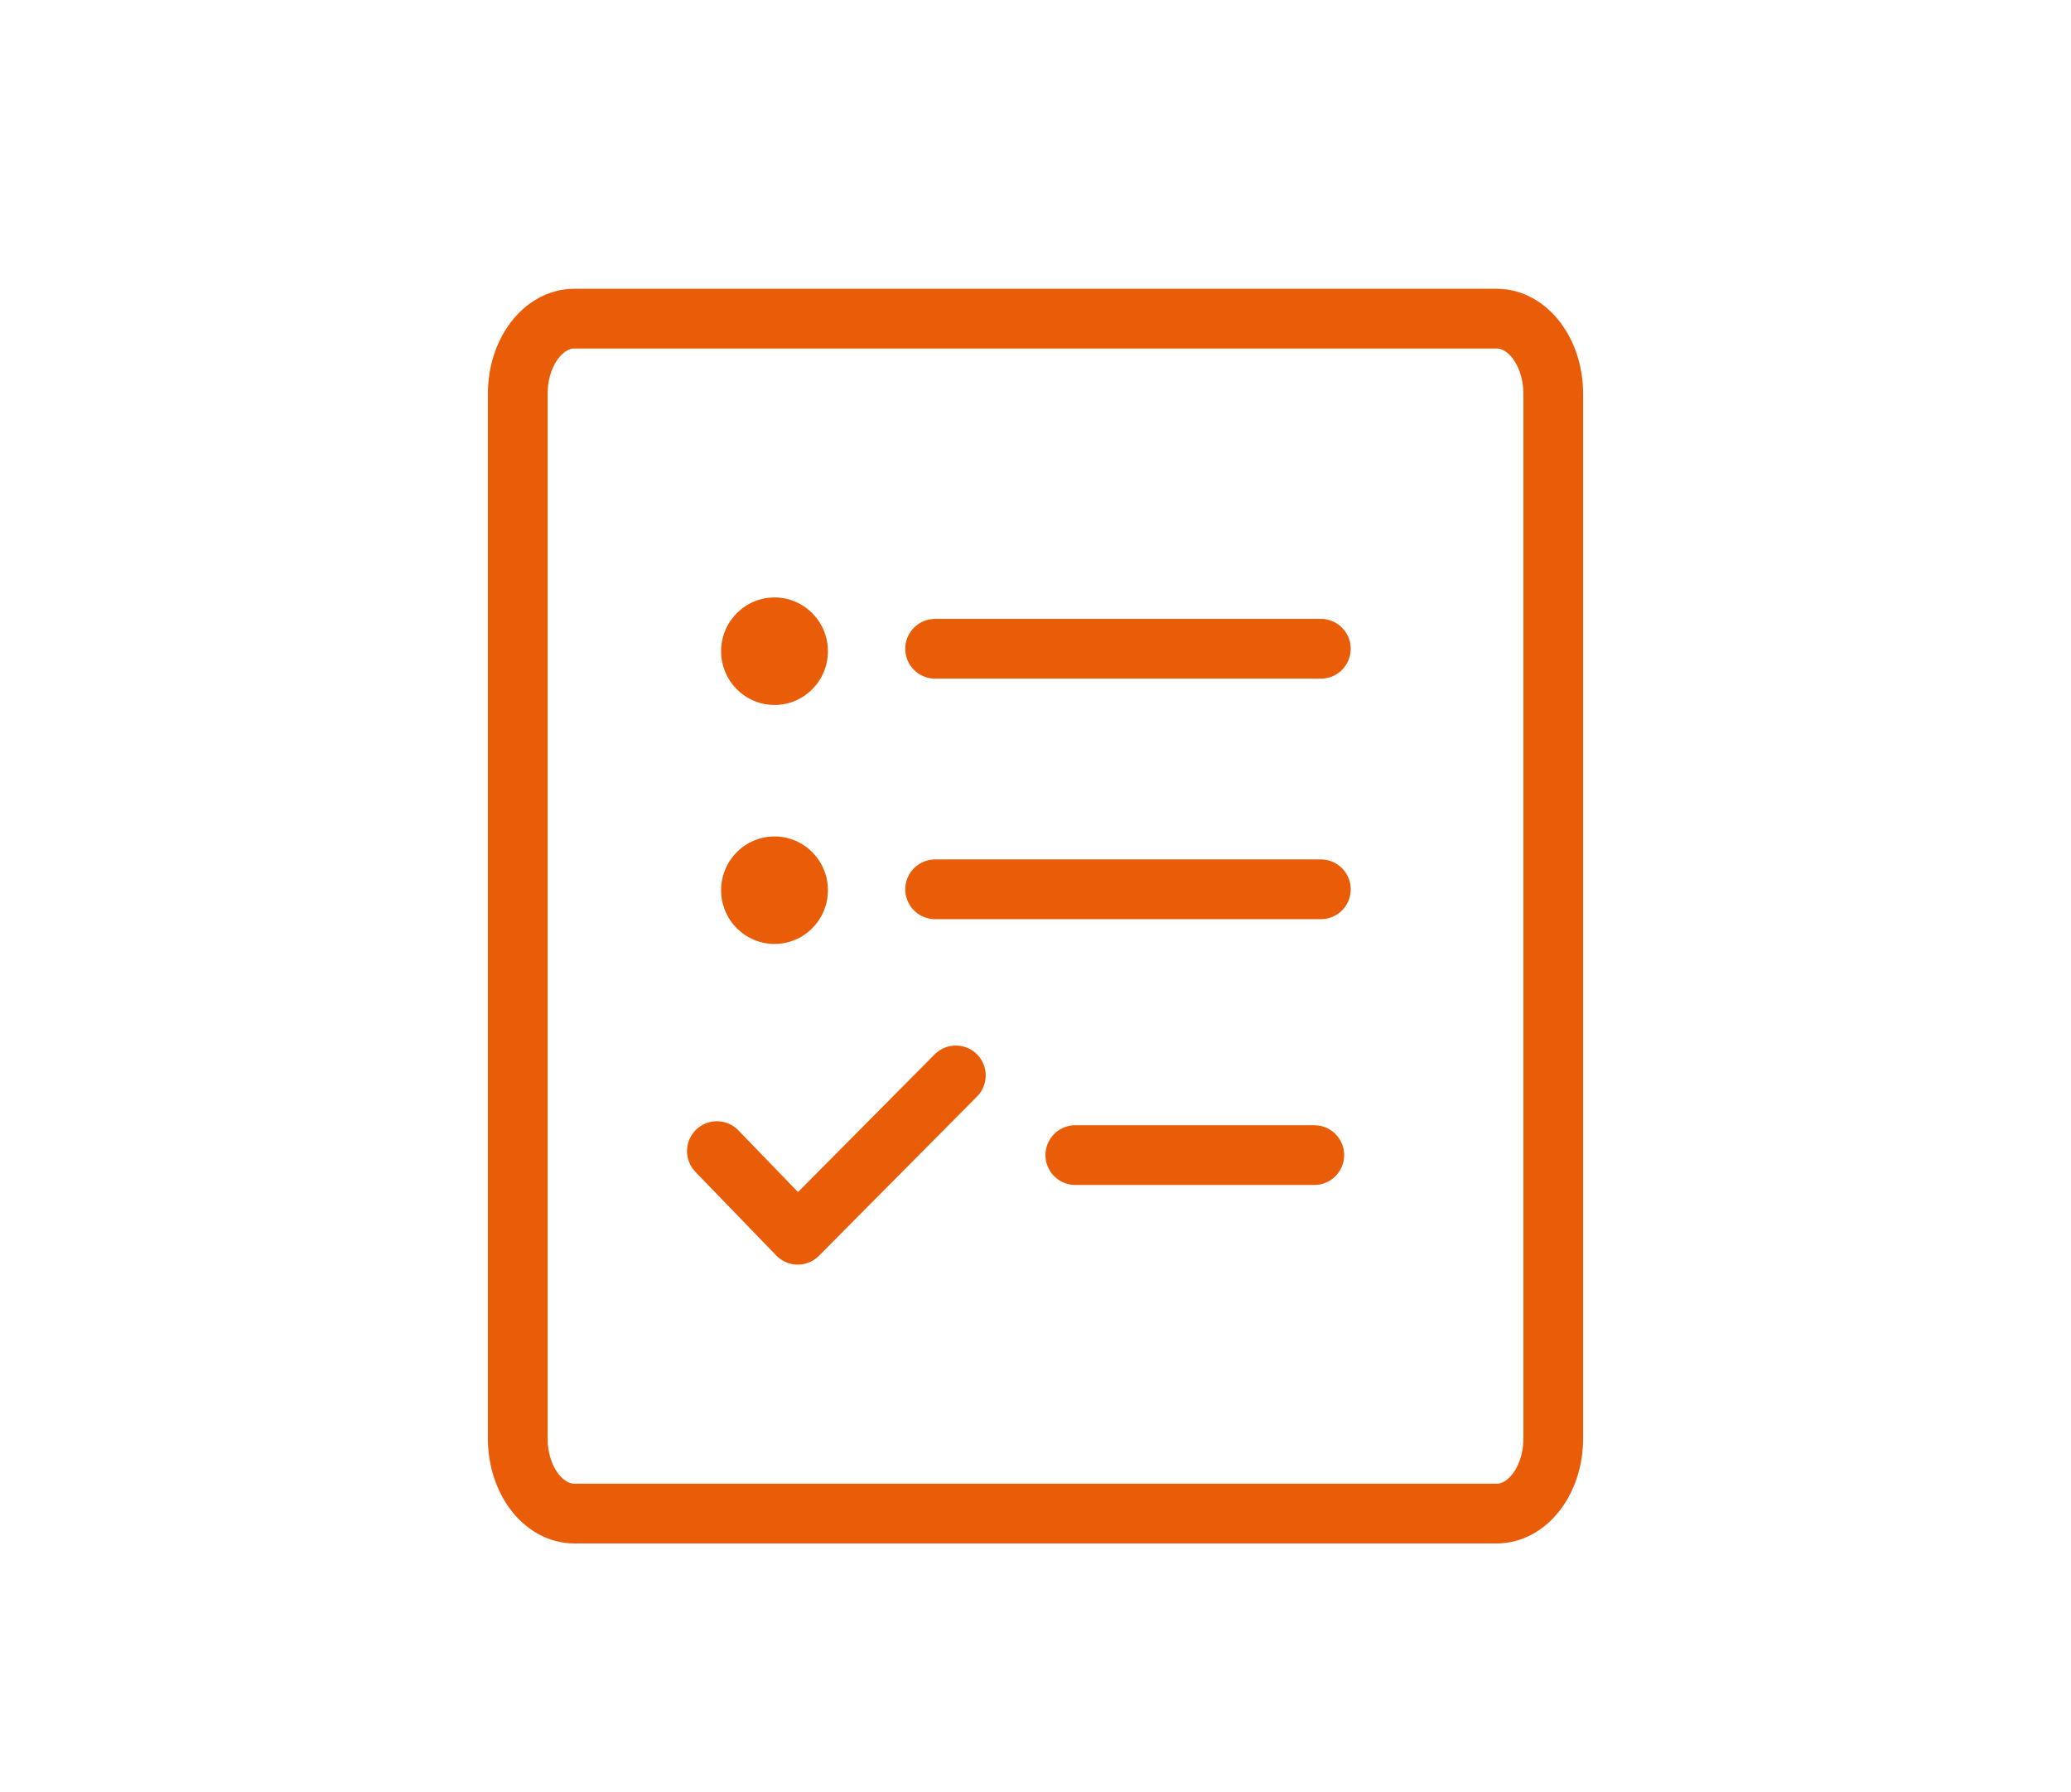
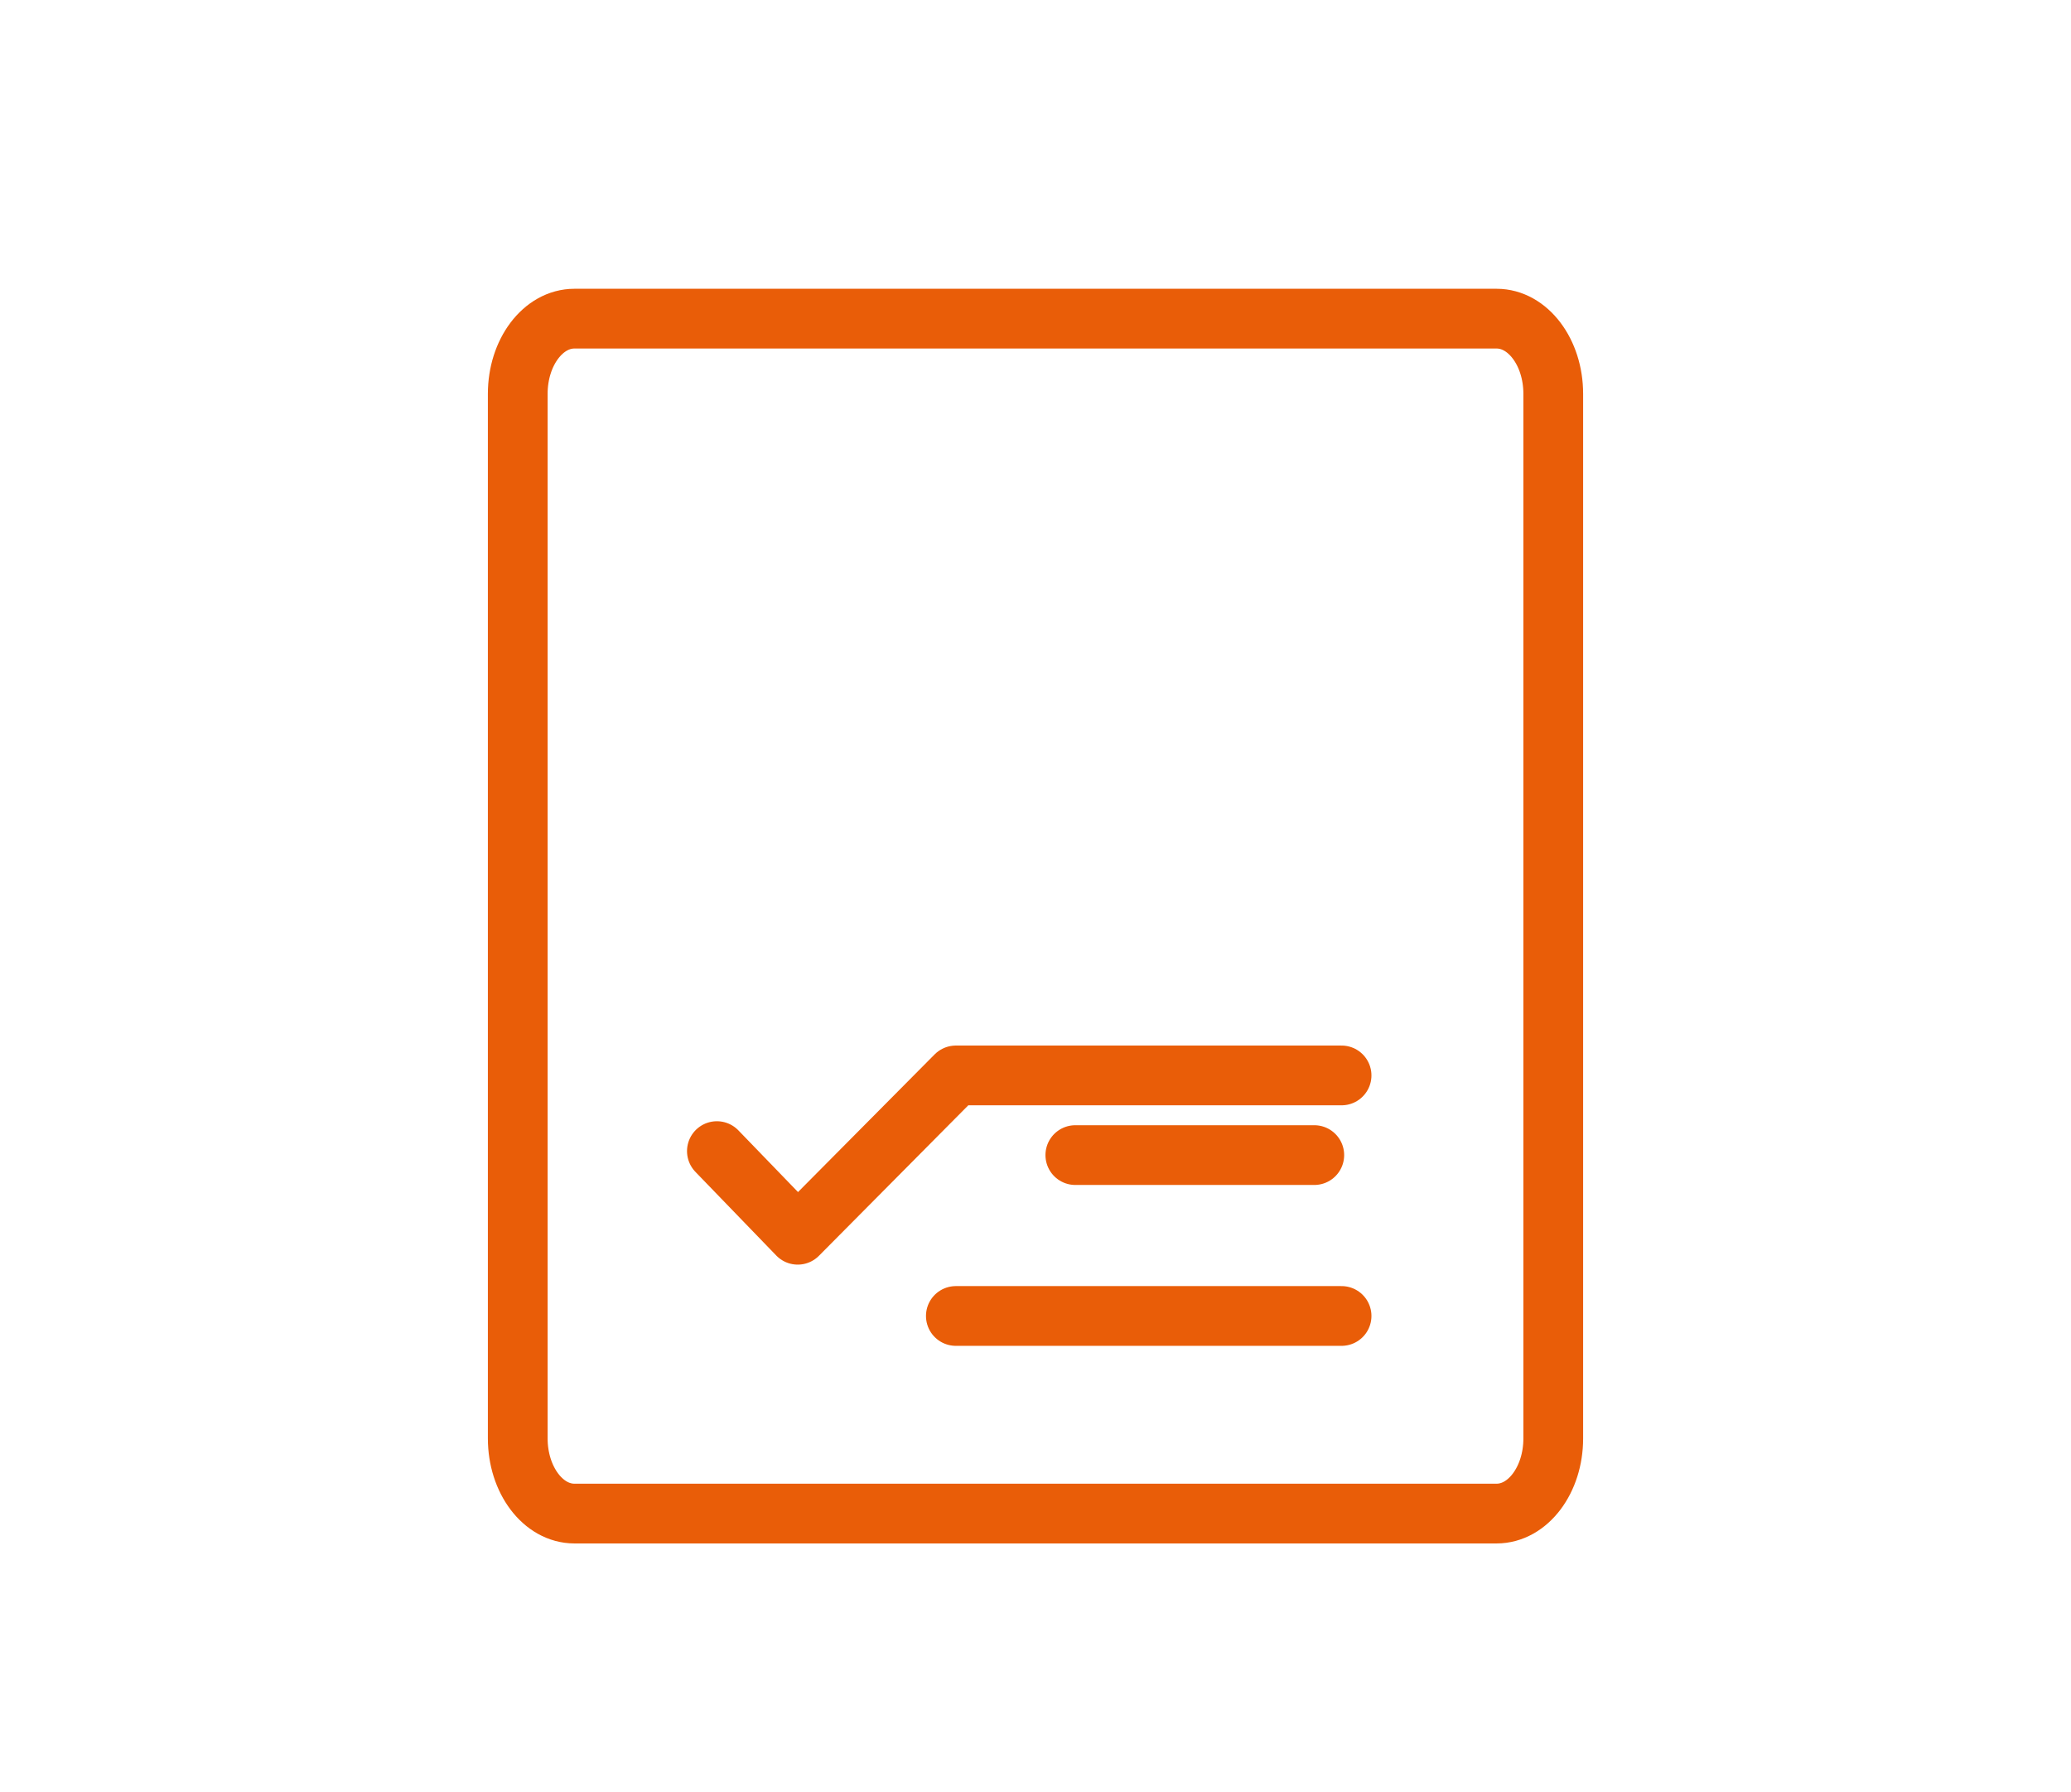
<svg xmlns="http://www.w3.org/2000/svg" width="52" height="45" fill="none">
  <path d="M37.578 8H14.422C13.637 8 13 8.845 13 9.887v26.227c0 1.041.637 1.886 1.422 1.886h23.156c.785 0 1.422-.845 1.422-1.886V9.887C39 8.845 38.363 8 37.578 8z" stroke="#E95D08" stroke-width="1.5" stroke-miterlimit="10" />
-   <path d="M27 29h6m-15-.1l2.03 2.1L24 27m-.52-10.712h9.685m-9.685 6.039h9.685" stroke="#E95D08" stroke-width="1.5" stroke-linecap="round" stroke-linejoin="round" />
-   <path d="M19.448 17.699c.74 0 1.34-.604 1.34-1.35 0-.745-.6-1.349-1.34-1.349-.741 0-1.342.604-1.342 1.35 0 .745.6 1.349 1.342 1.349zm0 6c.74 0 1.34-.604 1.34-1.35 0-.745-.6-1.349-1.34-1.349-.741 0-1.342.604-1.342 1.35 0 .745.6 1.349 1.342 1.349z" fill="#E95D08" />
+   <path d="M27 29h6m-15-.1l2.03 2.1L24 27h9.685m-9.685 6.039h9.685" stroke="#E95D08" stroke-width="1.5" stroke-linecap="round" stroke-linejoin="round" />
</svg>